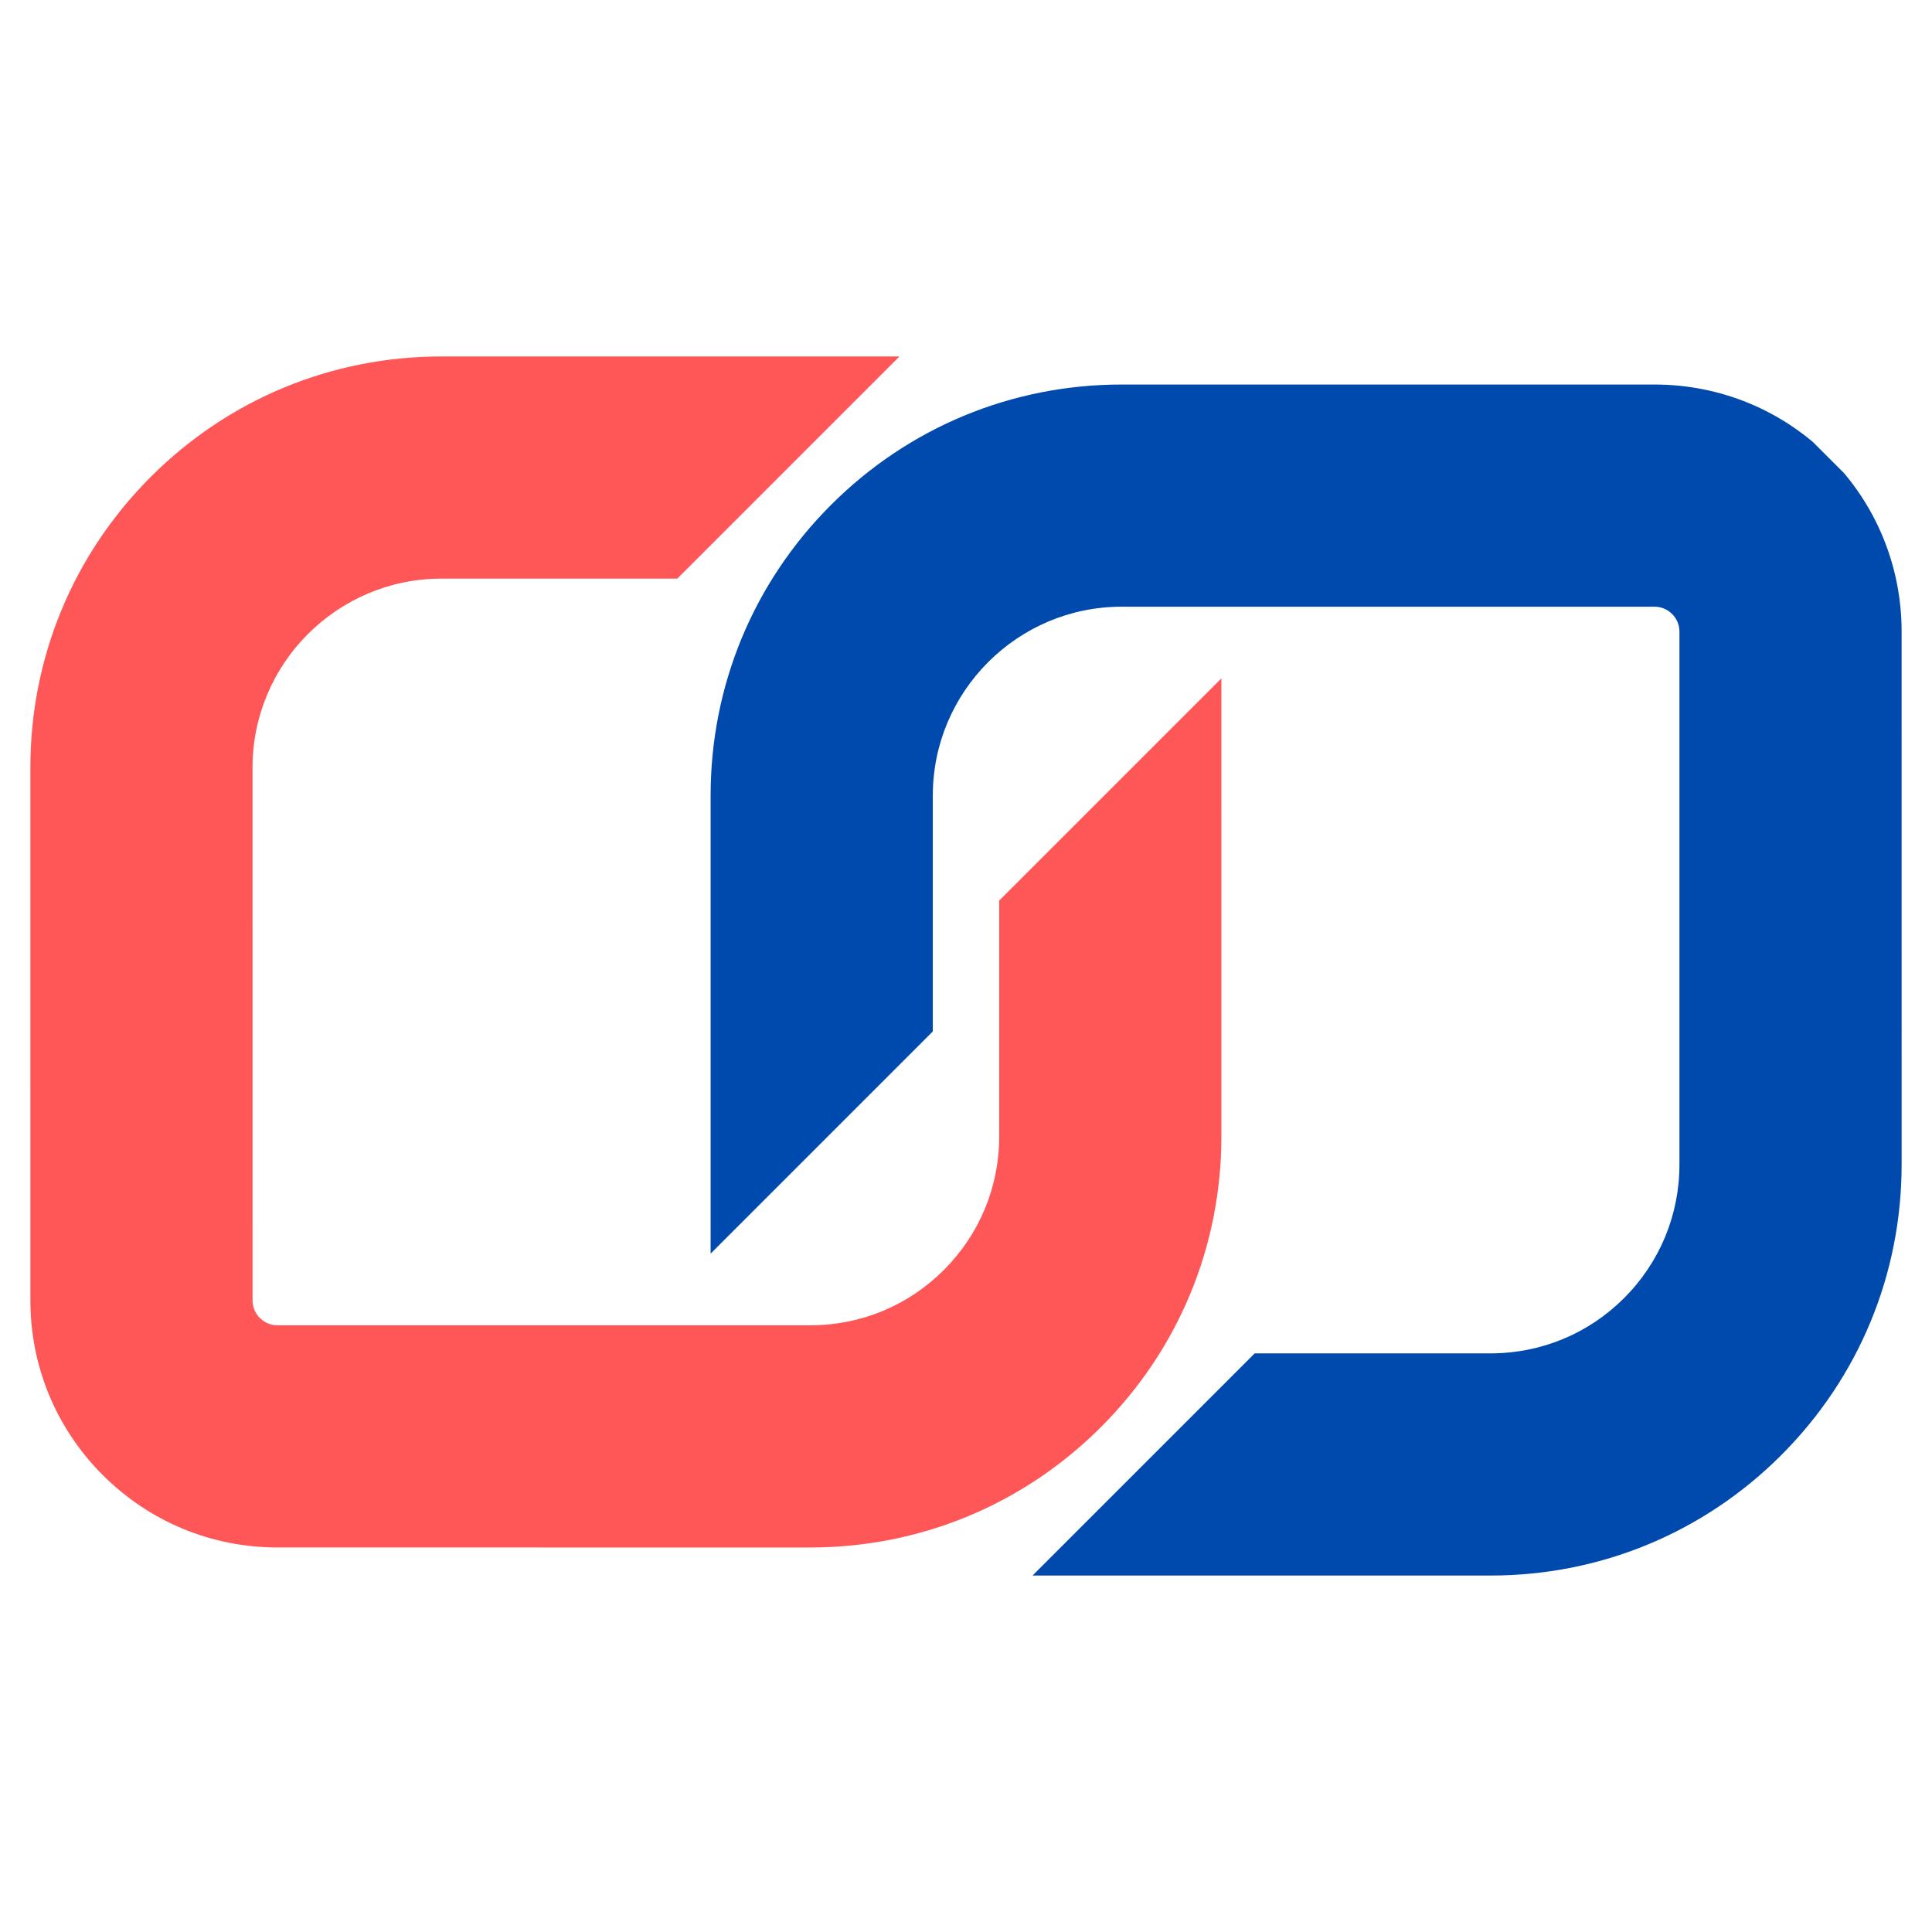
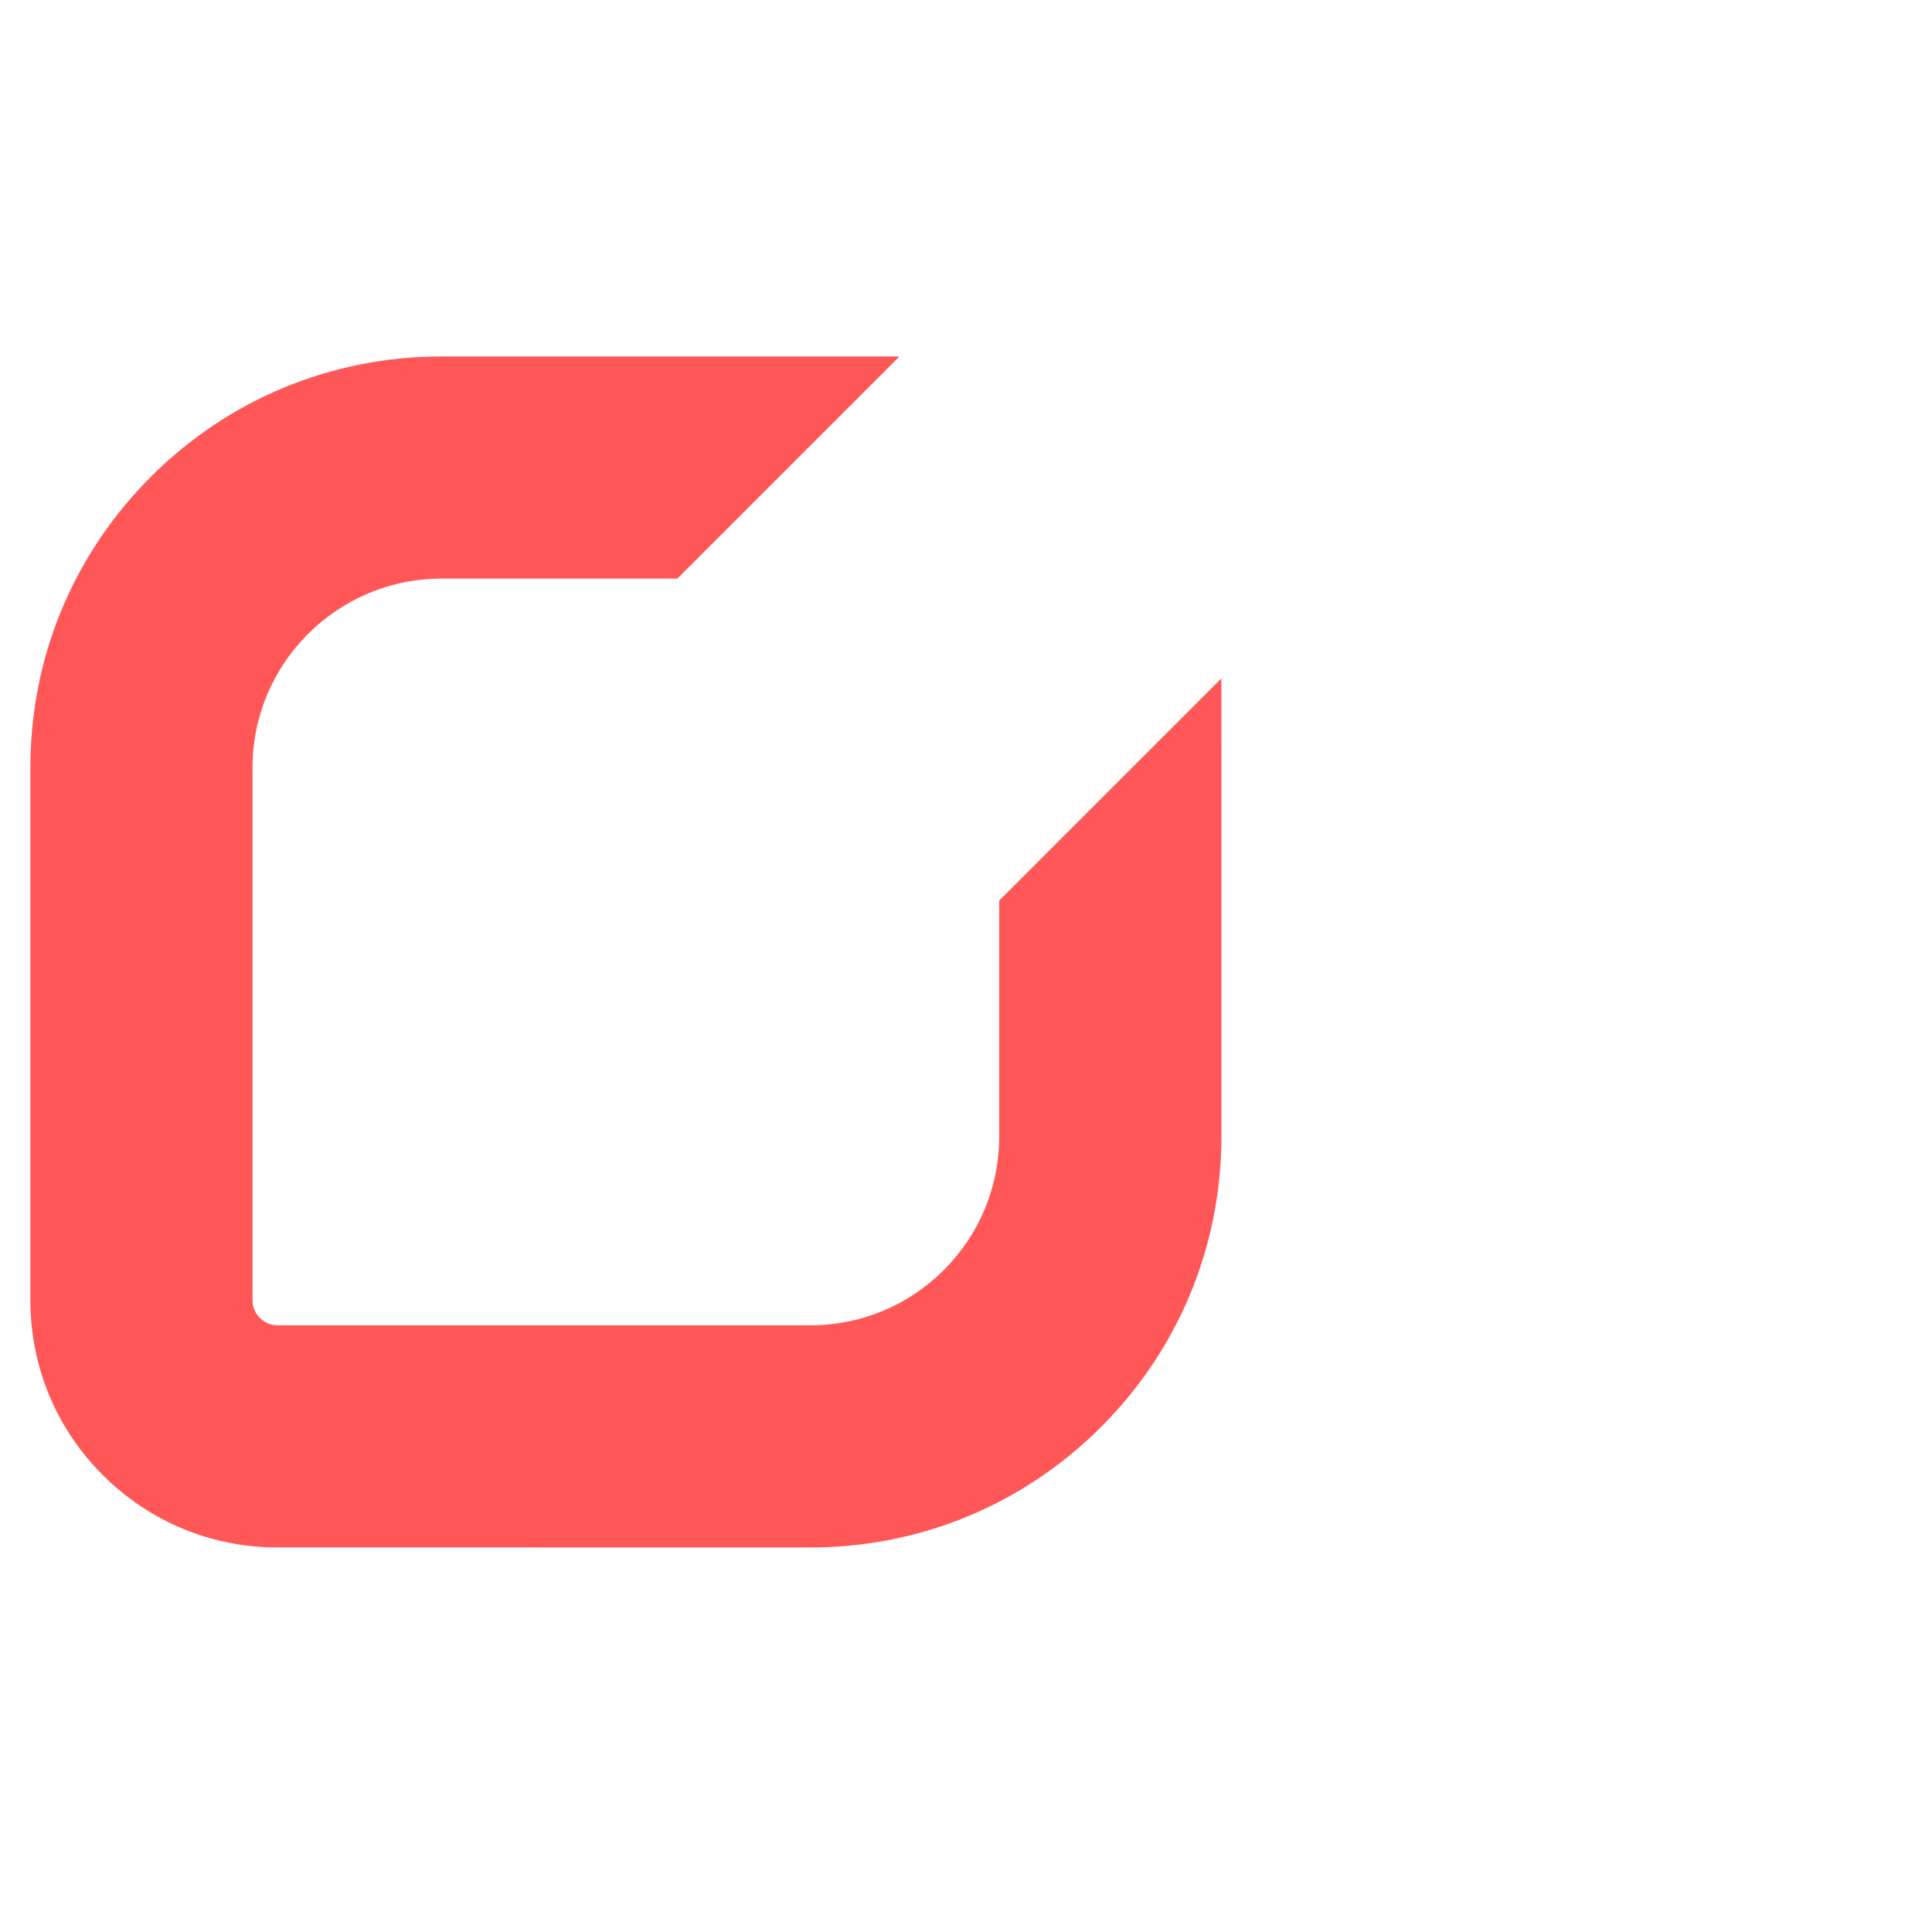
<svg xmlns="http://www.w3.org/2000/svg" width="500" zoomAndPan="magnify" viewBox="0 0 375 375" height="500" preserveAspectRatio="xMidYMid meet" version="1.0">
  <defs>
    <clipPath id="f46dc611b5">
      <path d="M 5 69 L 238 69 L 238 301 L 5 301 Z M 5 69 " clip-rule="nonzero" />
    </clipPath>
    <clipPath id="5b95e9f538">
      <path d="M -72.367 193.992 L 193.859 -72.234 L 447.355 181.266 L 181.133 447.488 Z M -72.367 193.992 " clip-rule="nonzero" />
    </clipPath>
    <clipPath id="6a219968ae">
      <path d="M -72.367 193.992 L 193.859 -72.234 L 447.355 181.266 L 181.133 447.488 Z M -72.367 193.992 " clip-rule="nonzero" />
    </clipPath>
    <clipPath id="c13d1c8b28">
      <path d="M 137 74 L 370 74 L 370 306 L 137 306 Z M 137 74 " clip-rule="nonzero" />
    </clipPath>
    <clipPath id="775e9a58f3">
      <path d="M -72.367 193.992 L 193.859 -72.234 L 447.355 181.266 L 181.133 447.488 Z M -72.367 193.992 " clip-rule="nonzero" />
    </clipPath>
    <clipPath id="2836557474">
-       <path d="M -72.367 193.992 L 193.859 -72.234 L 447.355 181.266 L 181.133 447.488 Z M -72.367 193.992 " clip-rule="nonzero" />
-     </clipPath>
+       </clipPath>
  </defs>
  <rect x="-37.5" width="450" fill="#ffffff" y="-37.5" height="450" fill-opacity="1" />
  <rect x="-37.5" width="450" fill="#ffffff" y="-37.5" height="450" fill-opacity="1" />
  <rect x="-37.5" width="450" fill="#ffffff" y="-37.5" height="450" fill-opacity="1" />
  <g clip-path="url(#f46dc611b5)">
    <g clip-path="url(#5b95e9f538)">
      <g clip-path="url(#6a219968ae)">
        <path fill="#ff5757" d="M 193.945 220.574 C 193.945 230.367 190.133 239.574 183.207 246.5 C 176.281 253.426 167.074 257.238 157.277 257.238 L 53.879 257.238 C 52.215 257.238 51.09 256.465 50.441 255.816 C 49.793 255.168 49.02 254.043 49.02 252.379 L 49.016 148.977 C 49.02 138.867 53.129 129.703 59.77 123.062 C 66.41 116.426 75.578 112.312 85.684 112.309 L 131.461 112.312 L 174.586 69.188 L 85.688 69.188 C 64.371 69.188 44.336 77.488 29.266 92.559 C 14.195 107.629 5.895 127.664 5.895 148.98 L 5.898 252.383 C 5.895 265.199 10.887 277.25 19.949 286.309 C 29.012 295.371 41.059 300.363 53.879 300.363 L 157.281 300.367 C 178.59 300.363 198.629 292.062 213.699 276.992 C 228.77 261.922 237.07 241.883 237.074 220.574 L 237.07 131.672 L 193.945 174.797 L 193.945 220.574 " fill-opacity="1" fill-rule="nonzero" />
      </g>
    </g>
  </g>
  <g clip-path="url(#c13d1c8b28)">
    <g clip-path="url(#775e9a58f3)">
      <g clip-path="url(#2836557474)">
-         <path fill="#004aad" d="M 355.051 88.691 C 345.988 79.629 333.938 74.641 321.121 74.637 L 217.719 74.637 C 196.41 74.637 176.367 82.938 161.297 98.008 C 146.227 113.078 137.93 133.113 137.93 154.426 L 137.93 243.328 L 181.055 200.203 L 181.055 154.426 C 181.055 144.316 185.168 135.152 191.805 128.516 C 198.449 121.875 207.609 117.758 217.719 117.762 L 321.125 117.758 C 322.785 117.758 323.906 118.535 324.559 119.184 C 325.207 119.832 325.98 120.953 325.98 122.617 L 325.98 226.023 C 325.98 235.812 322.164 245.027 315.242 251.949 C 308.316 258.875 299.109 262.688 289.316 262.688 L 243.539 262.688 L 200.414 305.812 L 289.312 305.812 C 310.629 305.812 330.664 297.516 345.734 282.445 C 360.805 267.371 369.105 247.336 369.105 226.02 L 369.102 122.617 C 369.102 109.805 364.109 97.754 355.051 88.691 " fill-opacity="1" fill-rule="nonzero" />
-       </g>
+         </g>
    </g>
  </g>
</svg>